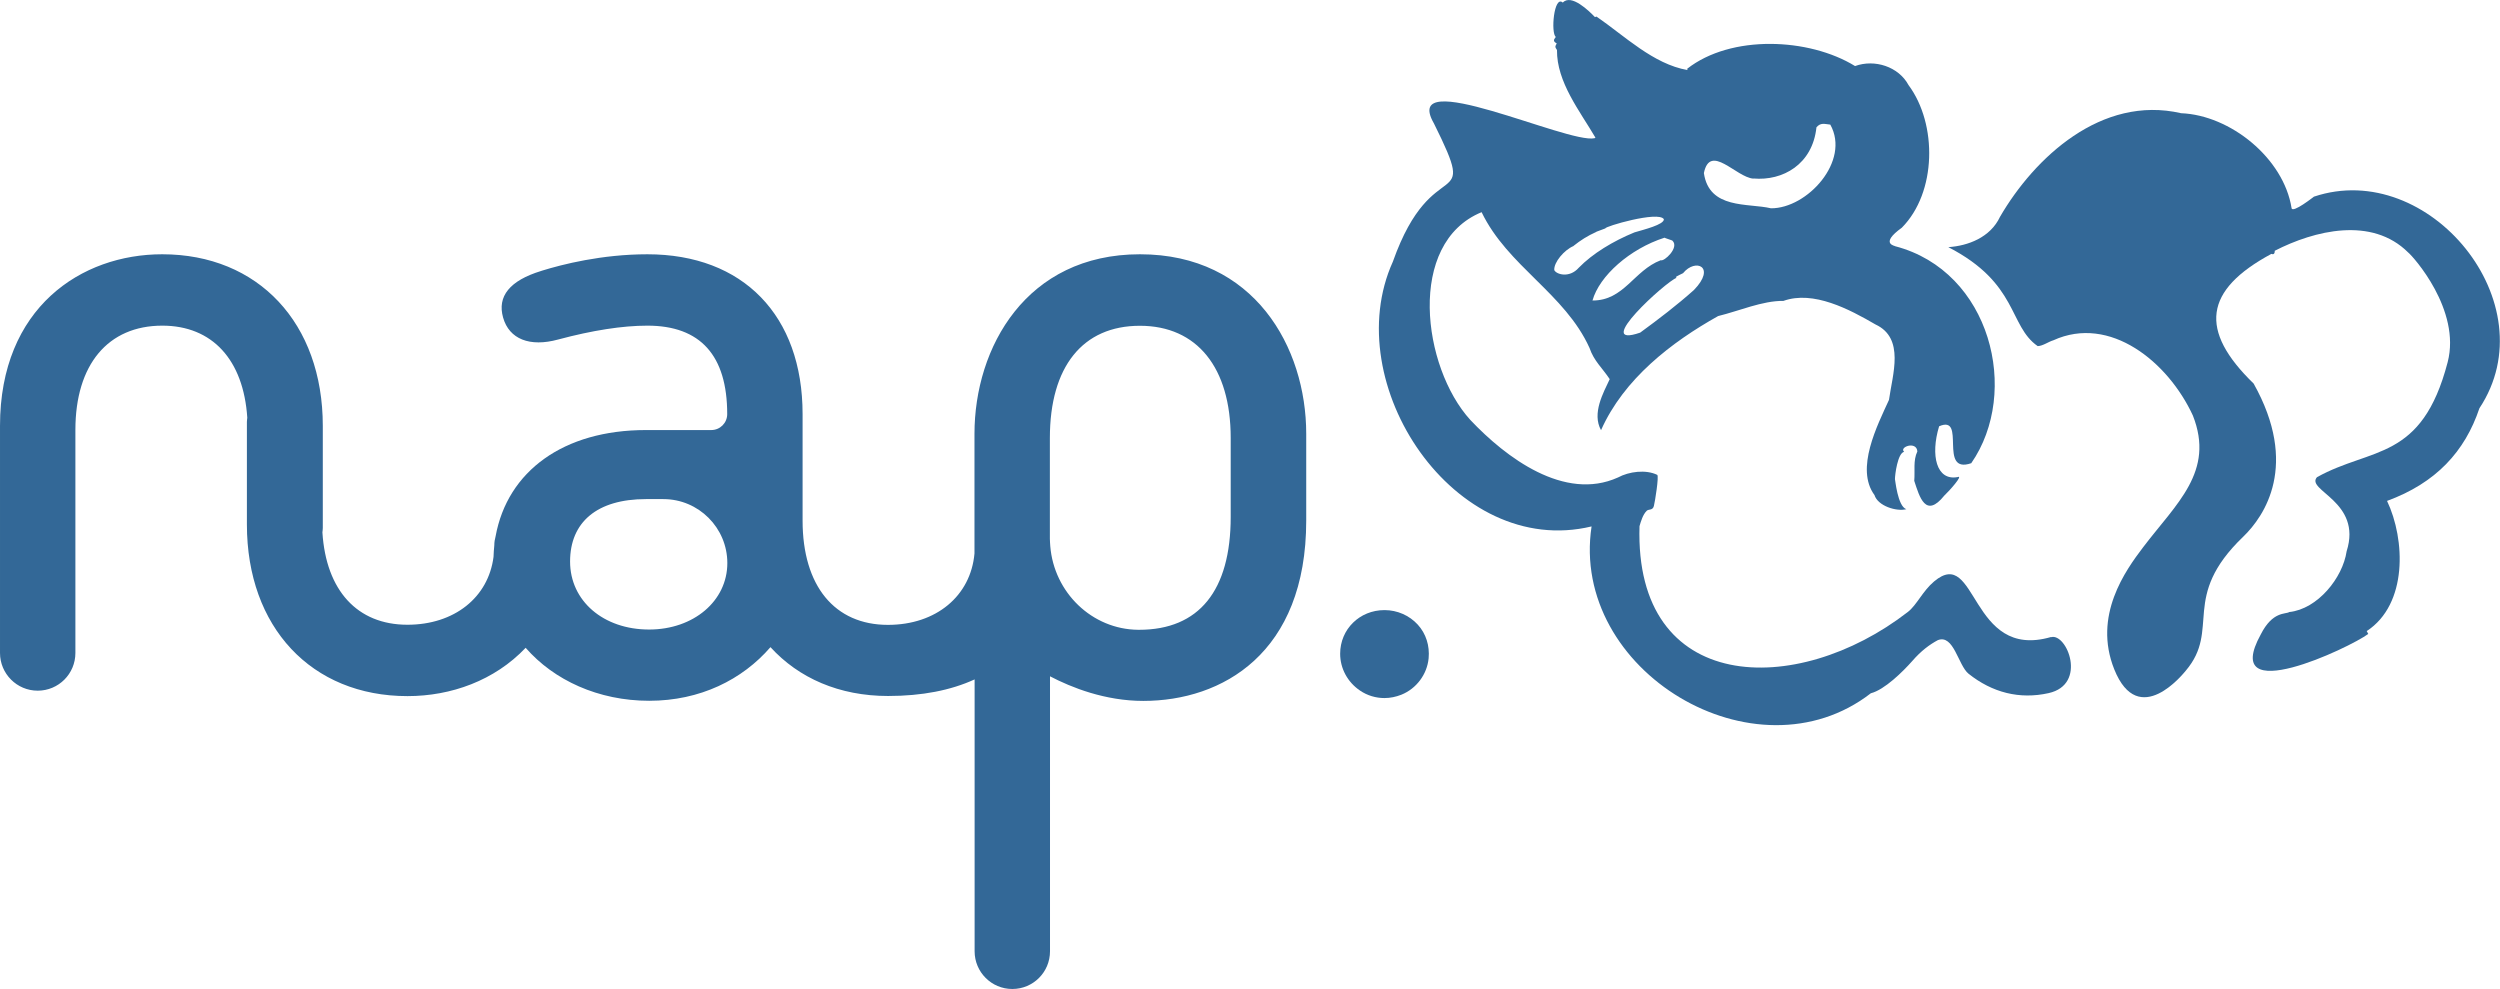
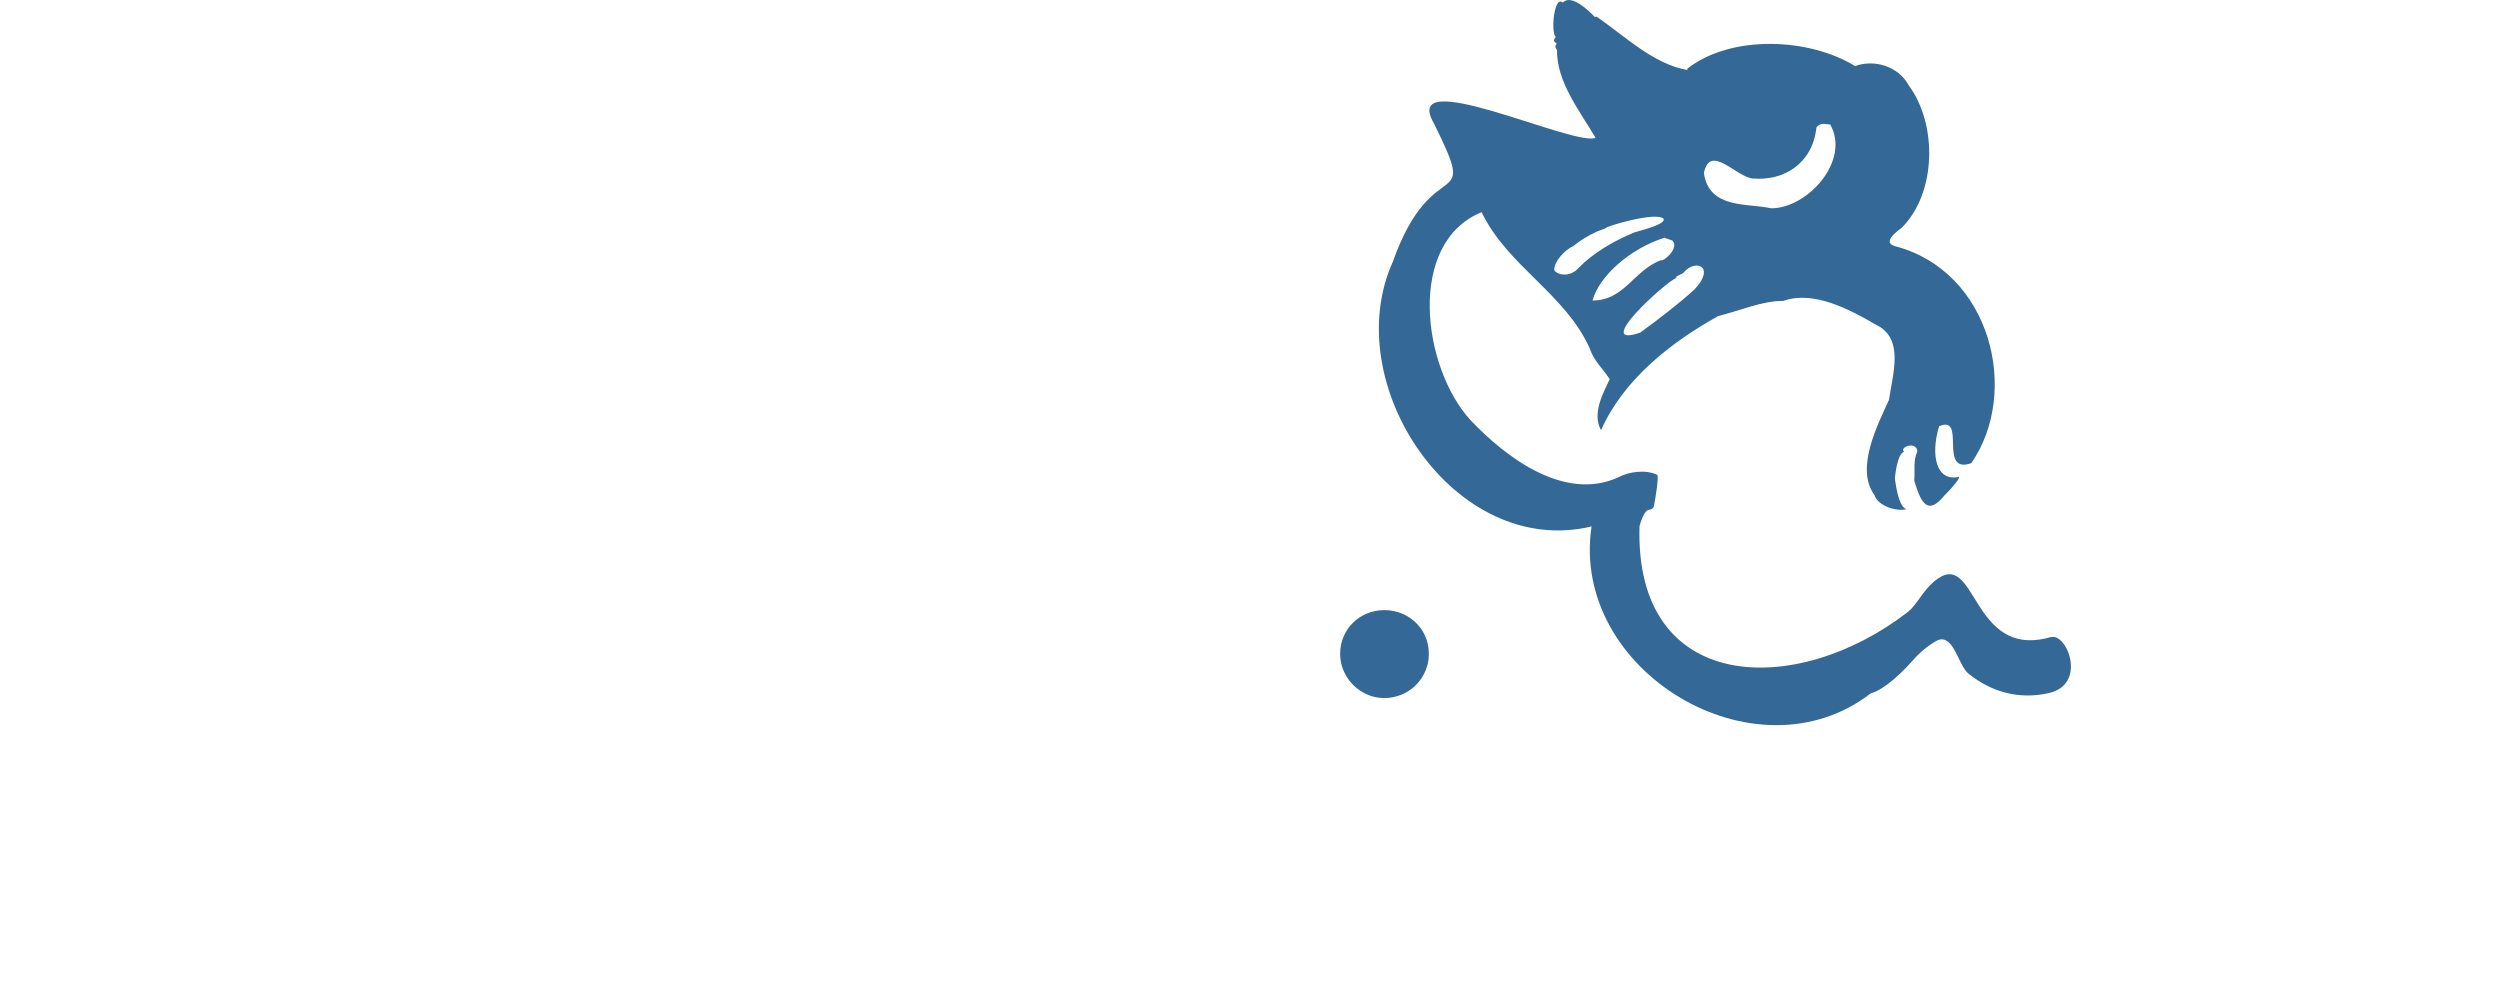
<svg xmlns="http://www.w3.org/2000/svg" id="_レイヤー_2" data-name="レイヤー 2" viewBox="0 0 193 76.36">
  <defs>
    <style>      .cls-1 {        fill: #336897;        stroke-width: 0px;      }    </style>
  </defs>
  <g id="_レイヤー_1-2" data-name="レイヤー 1">
    <g>
      <g>
-         <path class="cls-1" d="M178.65,15.17s-1.67,1.32-1.74.9c-.61-3.86-4.73-7.18-8.53-7.33-6.15-1.42-11.33,3.44-13.98,8-.75,1.6-2.48,2.24-3.99,2.34,5.43,2.8,4.64,6.07,6.9,7.64.4-.01.83-.34,1.21-.45,4.37-1.99,8.86,1.67,10.77,5.81,1.71,4.33-1.27,6.78-3.85,10.18-1.34,1.77-3.88,5.26-2.22,9.41,1.89,4.71,5.39.26,5.52.11,2.73-3.22-.45-5.66,4.44-10.35,1.65-1.59,4.32-5.54.8-11.82-4.24-4.11-3.83-7.21,1.37-10.01.13.06.27.03.26-.24,3.06-1.57,7.49-2.67,10.3.13.37.29,4.1,4.43,3.05,8.47-2,7.67-5.9,6.54-10.09,8.88-.9,1.02,3.52,1.87,2.29,5.72-.3,2.05-2.24,4.46-4.43,4.69-.28.19-1.28-.09-2.2,1.73-3.18,5.79,6.9,1.01,8.3-.04-.06-.11-.09-.17-.12-.22,3.17-2.07,2.99-7.06,1.57-10.05,3.77-1.38,6.01-3.81,7.13-7.15,5.35-8.07-3.9-19.31-12.77-16.34Z" />
-         <path class="cls-1" d="M88,19.63c-8.77,0-12.77,7.19-12.77,13.86v9.24c-.29,3.27-2.95,5.51-6.68,5.51-4.12,0-6.59-3.01-6.59-8.05v-8.22c0-7.61-4.59-12.34-11.98-12.34-3.54,0-6.6.79-8.12,1.26l-.09.03c-2.41.74-3.4,1.95-2.93,3.6.47,1.66,2.06,2.29,4.25,1.69,2.65-.71,4.97-1.07,6.89-1.07,4.09,0,6.16,2.3,6.16,6.83,0,.68-.55,1.23-1.23,1.23h-5.05c-6.34,0-10.68,3.16-11.6,8.2-.06.22-.1.45-.1.7-.03.29-.05.59-.06.89-.4,3.13-3.02,5.24-6.65,5.24-3.87,0-6.28-2.65-6.56-7.13.01-.11.03-.22.03-.34v-7.88c0-7.93-4.98-13.25-12.4-13.25-6.23,0-12.52,4.1-12.52,13.25v17.53c0,1.6,1.3,2.91,2.91,2.91s2.91-1.3,2.91-2.91v-17.22c0-5.04,2.51-8.05,6.71-8.05,3.86,0,6.27,2.64,6.56,7.11-.01.11-.03.21-.03.32v7.92c0,7.93,4.98,13.25,12.4,13.25,3.36,0,6.72-1.2,9.12-3.73,2.18,2.5,5.61,4.09,9.54,4.09s7.19-1.63,9.36-4.14c2.18,2.39,5.31,3.77,9.08,3.77,2.62,0,4.85-.44,6.68-1.28v20.99c0,1.6,1.3,2.91,2.91,2.91s2.91-1.3,2.91-2.91v-21.23c1.66.87,4.26,1.9,7.2,1.9,6.08,0,12.58-3.66,12.58-13.92v-6.7c0-6.68-4.01-13.86-12.83-13.86ZM81.08,42.15s0,0,0,0c0,0,0,0,0,0-.01-.19-.03-.37-.03-.56v-7.78c0-5.5,2.53-8.66,6.95-8.66s7.01,3.24,7.01,8.66v6.09c0,5.7-2.45,8.72-7.07,8.72h-.07c-3.57-.03-6.5-2.88-6.79-6.46ZM50.11,48.6c-3.53,0-6.1-2.21-6.1-5.25s2.08-4.82,5.86-4.82h1.34c2.73,0,4.94,2.22,4.94,4.94,0,2.92-2.6,5.13-6.04,5.13Z" />
        <path class="cls-1" d="M106.88,47.1c-1.92,0-3.42,1.48-3.42,3.37,0,1.13.57,2.19,1.53,2.84.57.39,1.23.58,1.89.58.44,0,.88-.09,1.31-.26,1.16-.47,1.98-1.57,2.1-2.81.09-.97-.2-1.9-.84-2.6-.65-.71-1.58-1.12-2.56-1.12Z" />
      </g>
      <path class="cls-1" d="M158.33,49.18c-6.29,1.82-5.67-7.12-9.02-4.29-.88.74-1.33,1.81-2.02,2.35-8.63,6.69-21.12,6.35-20.72-6.62.11-.38.26-.89.55-1.18.15-.16.47-.01.56-.38.09-.36.4-2.29.26-2.4-.88-.43-2.18-.26-3.03.2-4.14,1.87-8.66-1.54-11.4-4.44-3.71-4.07-4.94-13.66.87-16.04,2.01,4.17,6.43,6.28,8.33,10.48.34,1.01,1,1.56,1.56,2.41-.49,1.05-1.39,2.64-.67,3.94,1.76-3.96,5.43-6.79,9.04-8.81,1.61-.39,3.42-1.19,5.04-1.17,2.31-.83,5.1.65,7.11,1.82,2.28,1.06,1.31,3.86,1.04,5.82-.9,1.97-2.62,5.32-1.12,7.35.26.84,1.69,1.29,2.46,1.09-.68-.22-.86-2.32-.88-2.32,0-.34.21-2.01.71-2.11-.42-.36.96-.87,1.02-.03-.34.72-.17,1.49-.24,2.27.41,1.26.88,2.93,2.32,1.14.37-.34,1.51-1.62,1.03-1.43-1.64.31-2.11-1.68-1.43-3.92,2.15-.94-.11,3.74,2.48,2.85,3.81-5.49,1.51-14.82-5.87-16.75,0-.04-1.24-.17.51-1.43,2.69-2.71,2.76-7.99.52-11.01-.77-1.43-2.62-2.02-4.13-1.47-3.56-2.19-9.58-2.44-12.96.21,0,.03.02.07.03.1-2.65-.46-4.86-2.64-7.03-4.13-.06.02-.12.04-.12.04-.45-.47-1.83-1.82-2.48-1.12-.69-.61-.94,2.38-.54,2.65-.21.25-.19.36.07.5-.14.26-.14.27.02.51-.03,2.47,1.77,4.72,2.97,6.77-.02.01-.04.03-.07.04-2.05.46-15.03-5.72-12.4-1.14,3.57,7.18-.07,1.93-3.17,10.67-4.27,9.44,4.79,22.98,15.34,20.44-1.69,11.15,12.66,19.77,21.56,12.88,1.06-.27,2.48-1.68,3.18-2.47.71-.82,1.36-1.29,1.99-1.63,1.23-.48,1.57,1.94,2.37,2.59,1.83,1.46,3.94,2,6.18,1.5,3.02-.67,1.41-4.67.19-4.32ZM135.36,13.78c2.27.2,4.57-1.09,4.87-3.95.32-.38.62-.26,1.07-.21,1.57,2.82-1.79,6.48-4.58,6.46-1.78-.42-4.77.1-5.18-2.72.48-2.33,2.49.33,3.82.43ZM129.93,21.09c.97-1.19,2.58-.49.84,1.3-1.3,1.16-2.71,2.24-4.15,3.29-3.79,1.3,2.02-3.97,2.81-4.23-.02-.02-.04-.04-.06-.06,0-.03.53-.29.56-.3ZM129.11,18.58c.56.53-.65,1.64-.9,1.51-2.08.79-2.83,3.12-5.27,3.11.53-1.9,2.88-3.99,5.56-4.85,0,.02.61.21.62.23ZM121.48,18.98c.54-.43,1.07-.77,1.76-1.08-.01-.02,0,0,0-.01.23-.08.47-.17.7-.26-.11-.13,4.09-1.37,4.51-.71.04.42-1.57.81-2.27,1.02-1.64.67-3.23,1.63-4.3,2.73-.73.83-1.74.51-1.89.18-.04-.6.76-1.55,1.49-1.86Z" />
    </g>
  </g>
</svg>